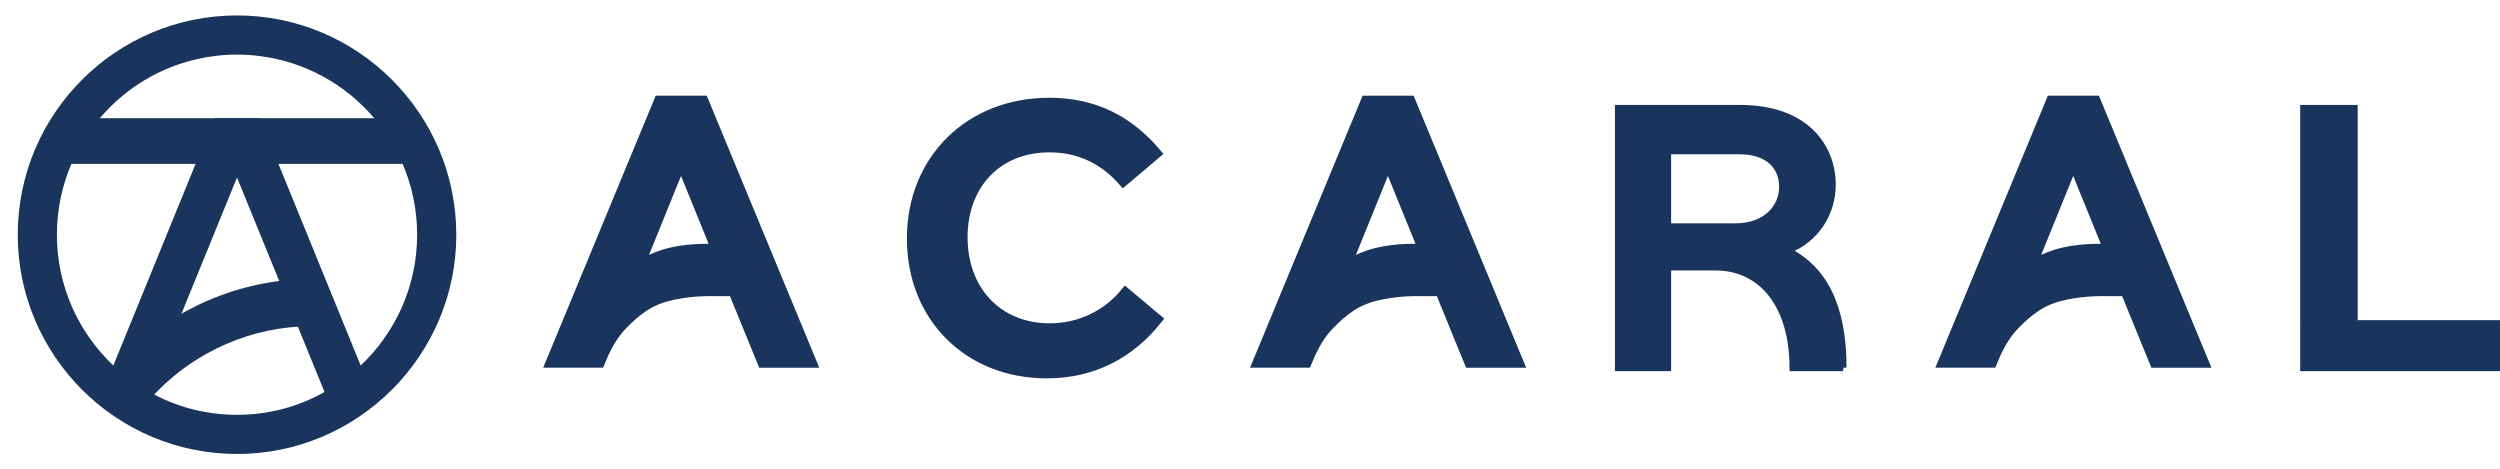
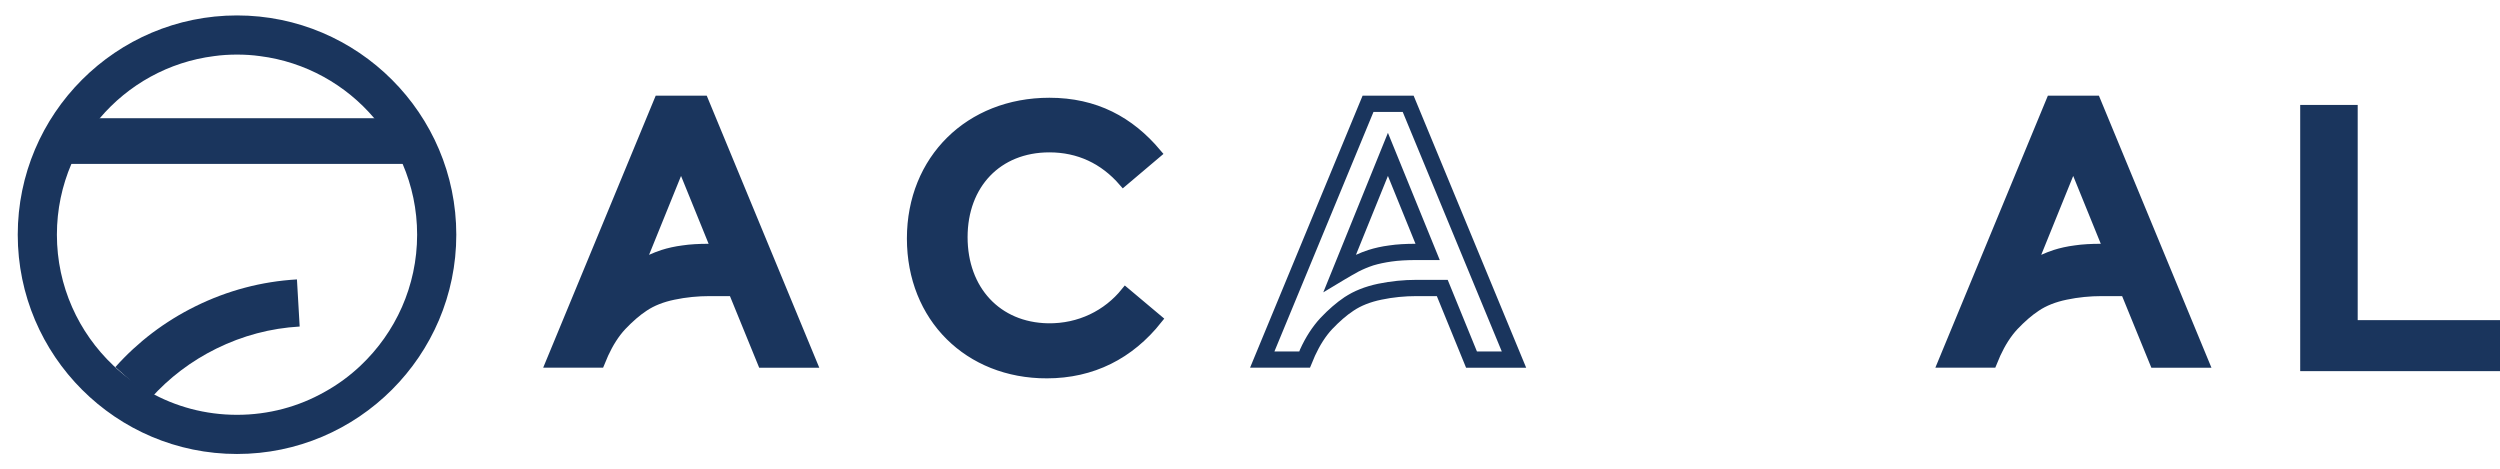
<svg xmlns="http://www.w3.org/2000/svg" id="katman_1" data-name="katman 1" viewBox="0 0 1080.83 202.94">
  <defs>
    <style> .cls-1, .cls-2, .cls-3 { fill: #1a355d; } .cls-2 { stroke-width: 3px; } .cls-2, .cls-3 { stroke: #1a355d; stroke-miterlimit: 10; } .cls-3 { stroke-width: 4px; } </style>
  </defs>
  <g>
    <path class="cls-1" d="M102.47,6.67C50.21,6.67,7.67,49.17,7.67,101.47s42.55,94.8,94.8,94.8,94.8-42.55,94.8-94.8S154.72,6.67,102.47,6.67Zm53.48,151.34c-4.69,4.45-9.95,8.32-15.66,11.46-11.18,6.32-24.11,9.87-37.82,9.87s-26.64-3.55-37.82-9.87c-5.71-3.14-10.97-7.02-15.66-11.46-15.01-14.2-24.39-34.31-24.39-56.54,0-10.89,2.24-21.21,6.28-30.64,3.1-7.22,7.22-13.87,12.28-19.74,12.24-14.44,29.7-24.35,49.44-26.84,3.22-.45,6.53-.65,9.87-.65s6.65,.2,9.87,.65c19.74,2.49,37.2,12.4,49.44,26.84,5.06,5.87,9.18,12.52,12.28,19.74,4.04,9.42,6.28,19.74,6.28,30.64,0,22.23-9.38,42.34-24.39,56.54Z" />
    <path class="cls-1" d="M84.52,132.41c13.84-6.82,28.59-10.73,43.86-11.61l1.18,20.37c-12.53,.72-24.65,3.93-36.02,9.54-10.88,5.37-20.46,12.63-28.46,21.58l-15.21-13.59c9.75-10.91,21.41-19.76,34.65-26.29Z" />
    <g>
-       <polygon class="cls-1" points="162.56 174.26 142.25 174.26 102.47 76.75 92.31 51.87 92.58 51.23 112.35 51.23 112.63 51.87 162.56 174.26" />
-       <polygon class="cls-1" points="112.63 51.87 102.47 76.75 62.69 174.26 42.37 174.26 92.31 51.87 92.58 51.23 112.35 51.23 112.63 51.87" />
-     </g>
+       </g>
    <rect class="cls-1" x="92.59" y="-13.01" width="19.75" height="147.97" transform="translate(41.49 163.45) rotate(-90)" />
  </g>
  <g>
    <path class="cls-3" d="M452.55,161.58c-33.81,0-58.47-24.29-58.47-58.47s25.03-58.85,59.59-58.85c19.8,0,34.75,8.03,46.52,22.04l-14.57,12.33c-8.41-9.71-19.24-14.76-31.94-14.76-22.42,0-37.36,15.88-37.36,38.67s14.76,38.86,36.8,39.23c13.64,.19,25.59-5.79,33.44-15.51l14.01,11.77c-12.14,15.32-28.4,23.54-48.01,23.54Z" />
    <g>
-       <path class="cls-1" d="M608.83,44.87h-17.41l-45.7,110.58h18.32l1.26-3.09c2.18-4.84,4.91-9.06,8.14-12.5,3.23-3.44,6.46-6.25,9.76-8.43,3.65-2.46,8.07-4.28,13.34-5.34,5.27-1.12,10.53-1.61,15.8-1.61h11.23l12.64,30.96h18.32l-45.7-110.58Zm8.42,64.03h-5.05c-4.21,0-7.86,.21-11.02,.63-3.16,.42-5.97,1.05-8.5,1.9-2.6,.77-4.91,1.76-7.02,2.88-2.11,1.19-4.21,2.39-6.39,3.65l20.78-51.25,17.2,42.19Z" />
      <path class="cls-1" d="M600.05,57.44l-27.94,68.94,8.99-5.41c2.11-1.26,4.21-2.46,6.25-3.58,1.9-.98,4.07-1.9,6.39-2.67,2.32-.7,4.98-1.26,7.93-1.68,2.95-.42,6.53-.63,10.53-.63h10.25l-22.4-54.97Zm-13.83,52.73l13.83-34.12,11.93,29.35c-4.21,0-8.07,.21-11.3,.7-3.3,.42-6.39,1.12-9.06,1.97-1.9,.63-3.72,1.33-5.41,2.11Zm13.83-52.73l-27.94,68.94,8.99-5.41c2.11-1.26,4.21-2.46,6.25-3.58,1.9-.98,4.07-1.9,6.39-2.67,2.32-.7,4.98-1.26,7.93-1.68,2.95-.42,6.53-.63,10.53-.63h10.25l-22.4-54.97Zm-13.83,52.73l13.83-34.12,11.93,29.35c-4.21,0-8.07,.21-11.3,.7-3.3,.42-6.39,1.12-9.06,1.97-1.9,.63-3.72,1.33-5.41,2.11Zm24.92-68.8h-22.05l-48.65,117.6h25.91l2.18-5.2c2.04-4.42,4.49-8.36,7.44-11.51,3.09-3.23,6.11-5.9,9.2-7.93,3.23-2.18,7.3-3.79,12.08-4.77,4.98-1.05,10.11-1.54,15.09-1.54h8.85l12.64,30.96h25.98l-48.65-117.6Zm-49.43,110.58h-10.74l42.83-103.56h12.64l42.83,103.56h-10.74l-12.64-30.96h-13.55c-5.48,0-11.02,.56-16.5,1.68-5.69,1.19-10.6,3.16-14.6,5.83-3.44,2.32-6.95,5.34-10.39,8.99-3.44,3.72-6.39,8.28-8.78,13.55l-.35,.91Zm25.62-34.54c1.9-.98,4.07-1.9,6.39-2.67,2.32-.7,4.98-1.26,7.93-1.68,2.95-.42,6.53-.63,10.53-.63h10.25l-22.4-54.97-27.94,68.94,8.99-5.41c2.11-1.26,4.21-2.46,6.25-3.58Zm-1.12-7.23l13.83-34.12,11.93,29.35c-4.21,0-8.07,.21-11.3,.7-3.3,.42-6.39,1.12-9.06,1.97-1.9,.63-3.72,1.33-5.41,2.11Z" />
    </g>
    <g>
      <path class="cls-1" d="M905.1,44.87h-17.41l-45.7,110.58h18.32l1.26-3.09c2.18-4.84,4.91-9.06,8.14-12.5,3.23-3.44,6.46-6.25,9.76-8.43,3.65-2.46,8.07-4.28,13.34-5.34,5.27-1.12,10.53-1.61,15.8-1.61h11.23l12.64,30.96h18.32l-45.7-110.58Zm8.42,64.03h-5.05c-4.21,0-7.86,.21-11.02,.63-3.16,.42-5.97,1.05-8.5,1.9-2.6,.77-4.91,1.76-7.02,2.88-2.11,1.19-4.21,2.39-6.39,3.65l20.78-51.25,17.2,42.19Z" />
      <path class="cls-1" d="M896.32,57.44l-27.94,68.94,8.99-5.41c2.11-1.26,4.21-2.46,6.25-3.58,1.9-.98,4.07-1.9,6.39-2.67,2.32-.7,4.98-1.26,7.93-1.68,2.95-.42,6.53-.63,10.53-.63h10.25l-22.4-54.97Zm-13.83,52.73l13.83-34.12,11.93,29.35c-4.21,0-8.07,.21-11.3,.7-3.3,.42-6.39,1.12-9.06,1.97-1.9,.63-3.72,1.33-5.41,2.11Zm13.83-52.73l-27.94,68.94,8.99-5.41c2.11-1.26,4.21-2.46,6.25-3.58,1.9-.98,4.07-1.9,6.39-2.67,2.32-.7,4.98-1.26,7.93-1.68,2.95-.42,6.53-.63,10.53-.63h10.25l-22.4-54.97Zm-13.83,52.73l13.83-34.12,11.93,29.35c-4.21,0-8.07,.21-11.3,.7-3.3,.42-6.39,1.12-9.06,1.97-1.9,.63-3.72,1.33-5.41,2.11Zm24.92-68.8h-22.05l-48.65,117.6h25.91l2.18-5.2c2.04-4.42,4.49-8.36,7.44-11.51,3.09-3.23,6.11-5.9,9.2-7.93,3.23-2.18,7.3-3.79,12.08-4.77,4.98-1.05,10.11-1.54,15.09-1.54h8.85l12.64,30.96h25.98l-48.65-117.6Zm-49.43,110.58h-10.74l42.83-103.56h12.64l42.83,103.56h-10.74l-12.64-30.96h-13.55c-5.48,0-11.02,.56-16.5,1.68-5.69,1.19-10.6,3.16-14.6,5.83-3.44,2.32-6.95,5.34-10.39,8.99-3.44,3.72-6.39,8.28-8.78,13.55l-.35,.91Zm25.62-34.54c1.9-.98,4.07-1.9,6.39-2.67,2.32-.7,4.98-1.26,7.93-1.68,2.95-.42,6.53-.63,10.53-.63h10.25l-22.4-54.97-27.94,68.94,8.99-5.41c2.11-1.26,4.21-2.46,6.25-3.58Zm-1.12-7.23l13.83-34.12,11.93,29.35c-4.21,0-8.07,.21-11.3,.7-3.3,.42-6.39,1.12-9.06,1.97-1.9,.63-3.72,1.33-5.41,2.11Z" />
    </g>
    <g>
      <path class="cls-1" d="M303.22,44.87h-17.41l-45.7,110.58h18.32l1.26-3.09c2.18-4.84,4.91-9.06,8.14-12.5,3.23-3.44,6.46-6.25,9.76-8.43,3.65-2.46,8.07-4.28,13.34-5.34,5.27-1.12,10.53-1.61,15.8-1.61h11.23l12.64,30.96h18.32l-45.7-110.58Zm8.42,64.03h-5.05c-4.21,0-7.86,.21-11.02,.63-3.16,.42-5.97,1.05-8.5,1.9-2.6,.77-4.91,1.76-7.02,2.88-2.11,1.19-4.21,2.39-6.39,3.65l20.78-51.25,17.2,42.19Z" />
      <path class="cls-1" d="M294.44,57.44l-27.94,68.94,8.99-5.41c2.11-1.26,4.21-2.46,6.25-3.58,1.9-.98,4.07-1.9,6.39-2.67,2.32-.7,4.98-1.26,7.93-1.68,2.95-.42,6.53-.63,10.53-.63h10.25l-22.4-54.97Zm-13.83,52.73l13.83-34.12,11.93,29.35c-4.21,0-8.07,.21-11.3,.7-3.3,.42-6.39,1.12-9.06,1.97-1.9,.63-3.72,1.33-5.41,2.11Zm13.83-52.73l-27.94,68.94,8.99-5.41c2.11-1.26,4.21-2.46,6.25-3.58,1.9-.98,4.07-1.9,6.39-2.67,2.32-.7,4.98-1.26,7.93-1.68,2.95-.42,6.53-.63,10.53-.63h10.25l-22.4-54.97Zm-13.83,52.73l13.83-34.12,11.93,29.35c-4.21,0-8.07,.21-11.3,.7-3.3,.42-6.39,1.12-9.06,1.97-1.9,.63-3.72,1.33-5.41,2.11Zm24.92-68.8h-22.05l-48.65,117.6h25.91l2.18-5.2c2.04-4.42,4.49-8.36,7.44-11.51,3.09-3.23,6.11-5.9,9.2-7.93,3.23-2.18,7.3-3.79,12.08-4.77,4.98-1.05,10.11-1.54,15.09-1.54h8.85l12.64,30.96h25.98l-48.65-117.6Zm-49.43,110.58h-10.74l42.83-103.56h12.64l42.83,103.56h-10.74l-12.64-30.96h-13.55c-5.48,0-11.02,.56-16.5,1.68-5.69,1.19-10.6,3.16-14.6,5.83-3.44,2.32-6.95,5.34-10.39,8.99-3.44,3.72-6.39,8.28-8.78,13.55l-.35,.91Zm25.62-34.54c1.9-.98,4.07-1.9,6.39-2.67,2.32-.7,4.98-1.26,7.93-1.68,2.95-.42,6.53-.63,10.53-.63h10.25l-22.4-54.97-27.94,68.94,8.99-5.41c2.11-1.26,4.21-2.46,6.25-3.58Zm-1.12-7.23l13.83-34.12,11.93,29.35c-4.21,0-8.07,.21-11.3,.7-3.3,.42-6.39,1.12-9.06,1.97-1.9,.63-3.72,1.33-5.41,2.11Z" />
    </g>
-     <path class="cls-2" d="M796.83,158.96h-21.67c0-26.15-12.7-43.53-33.63-43.53h-20.55v43.53h-21.3V46.87h52.68c28.58,0,39.79,17,39.79,32.88,0,12.14-6.73,23.54-19.62,28.58,15.88,7.84,24.29,23.91,24.29,50.63Zm-75.85-60.9h29.14c13.45,0,20.55-8.22,20.55-17.37,0-7.28-4.48-15.51-19.05-15.51h-30.64v32.88Z" />
    <path class="cls-2" d="M1079.83,139.9v19.05h-83.88V46.87h21.86v93.03h62.02Z" />
  </g>
</svg>